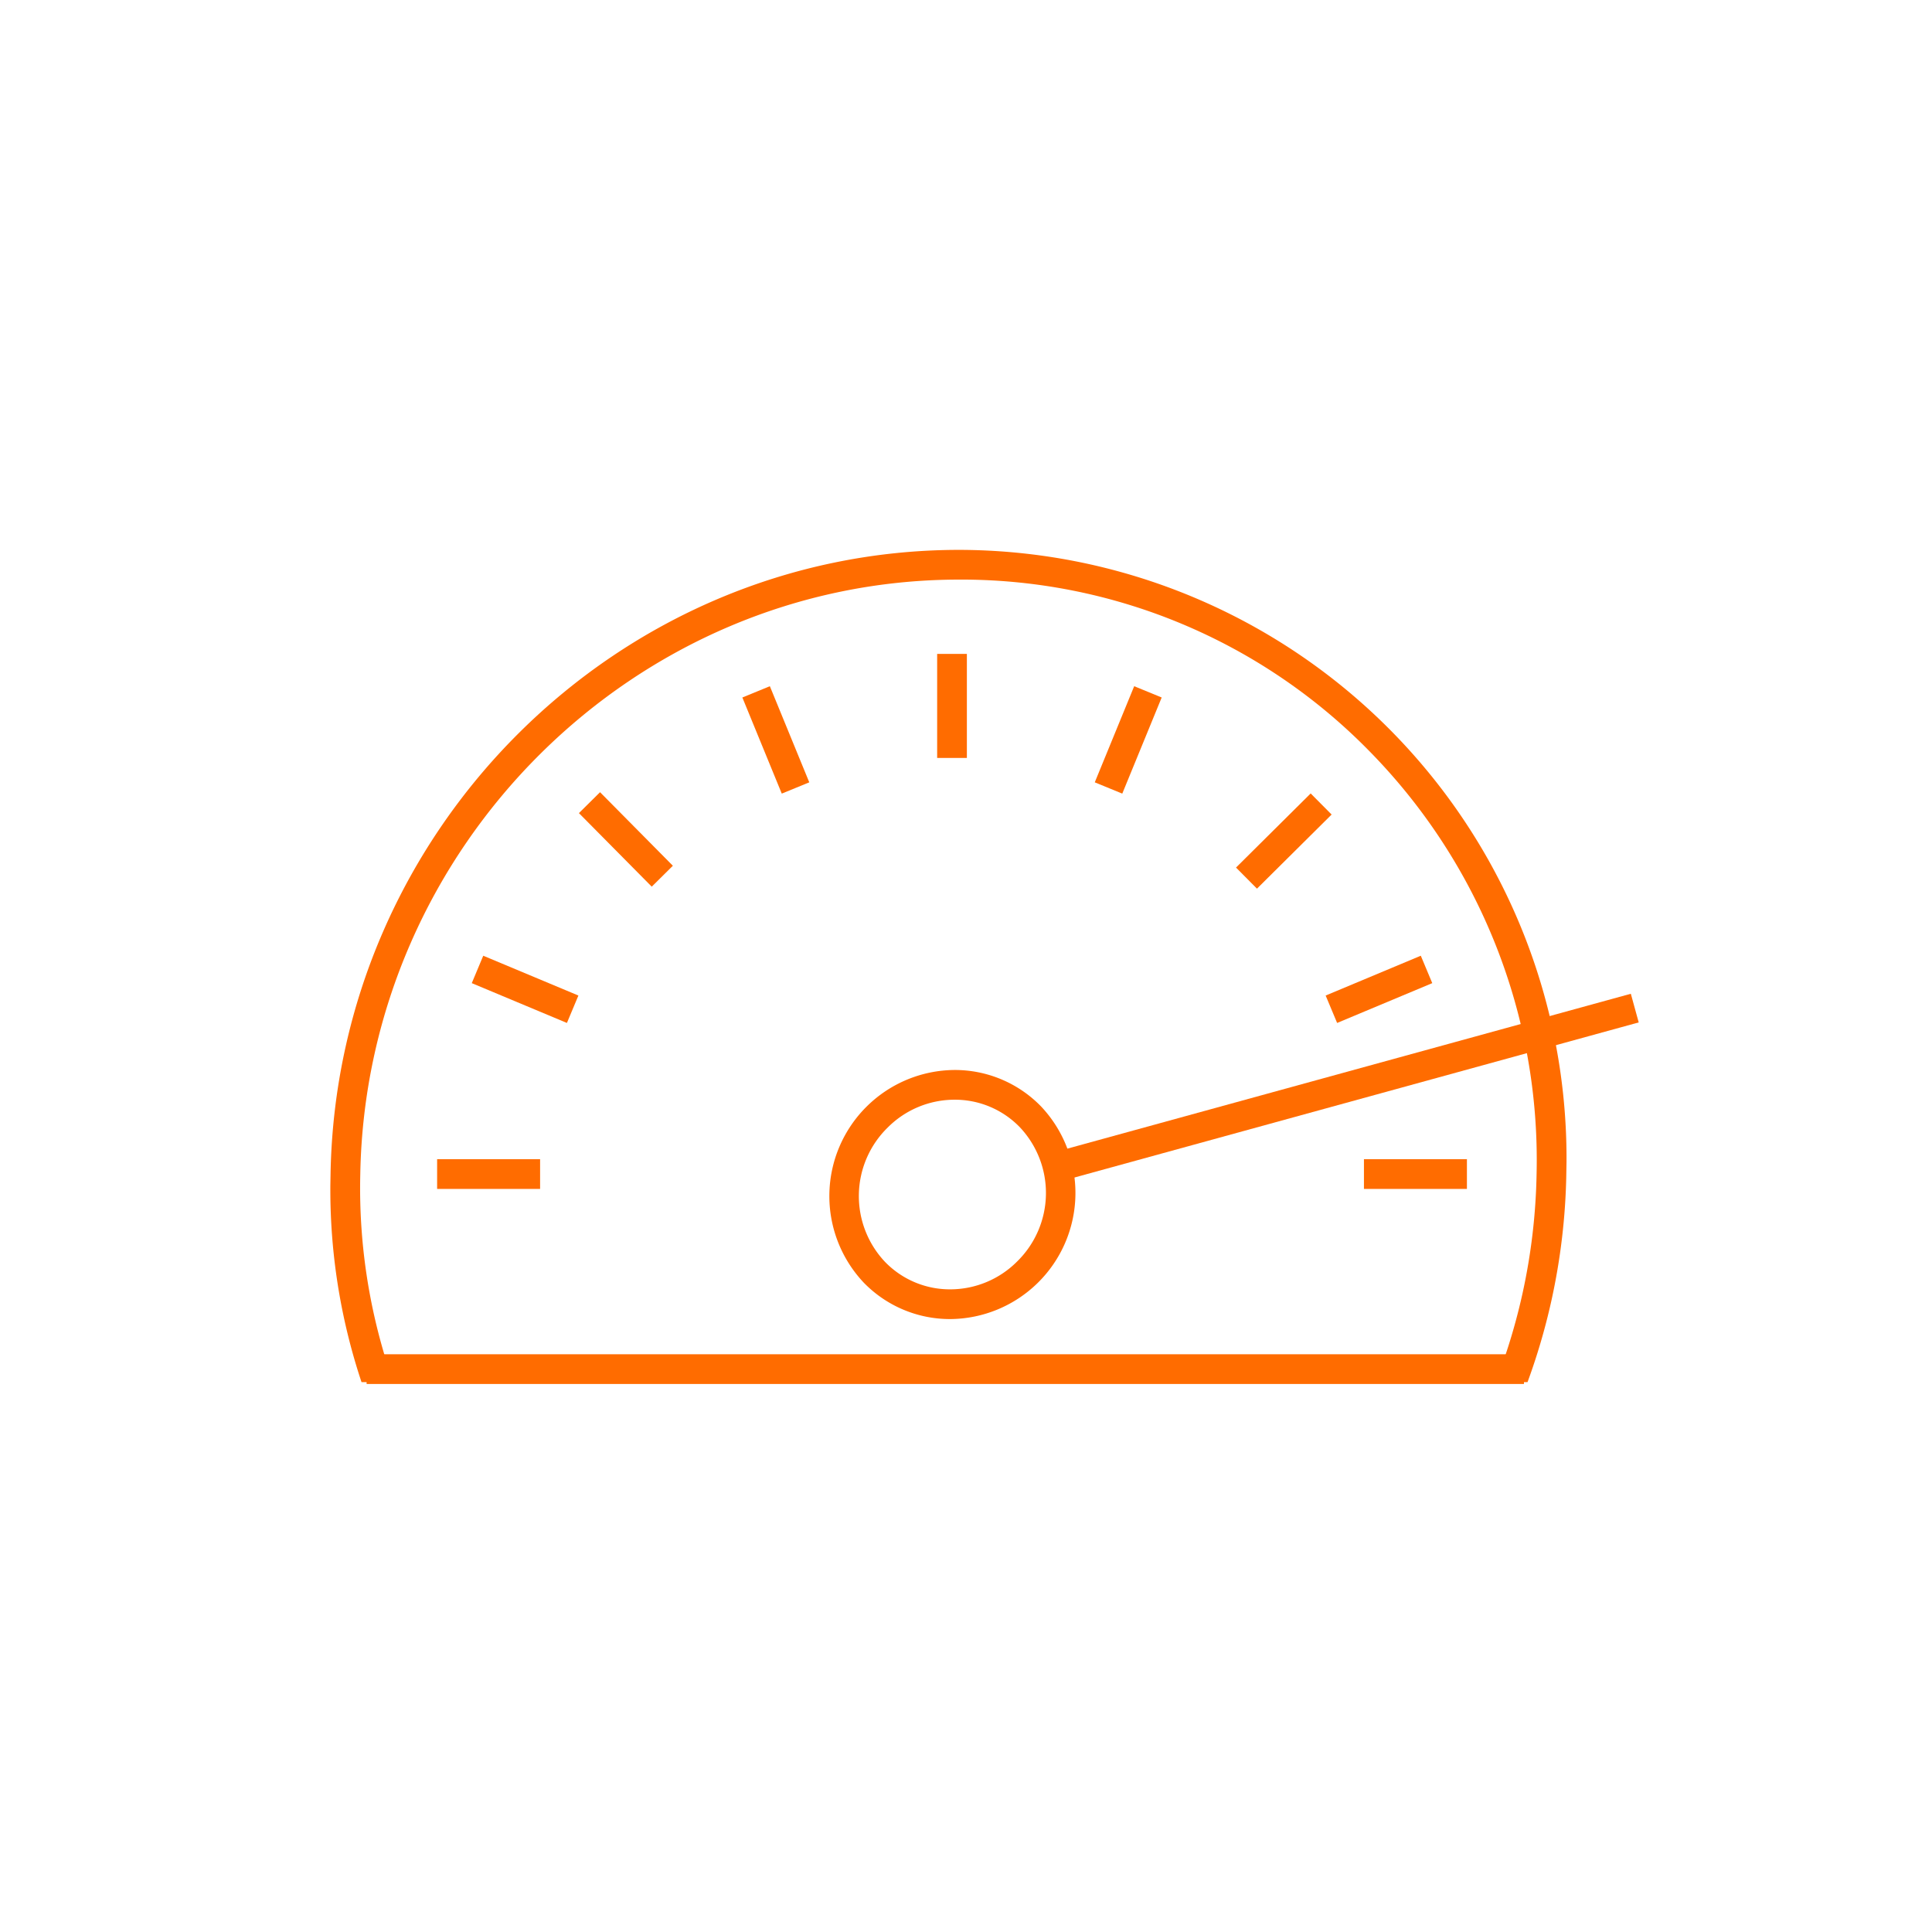
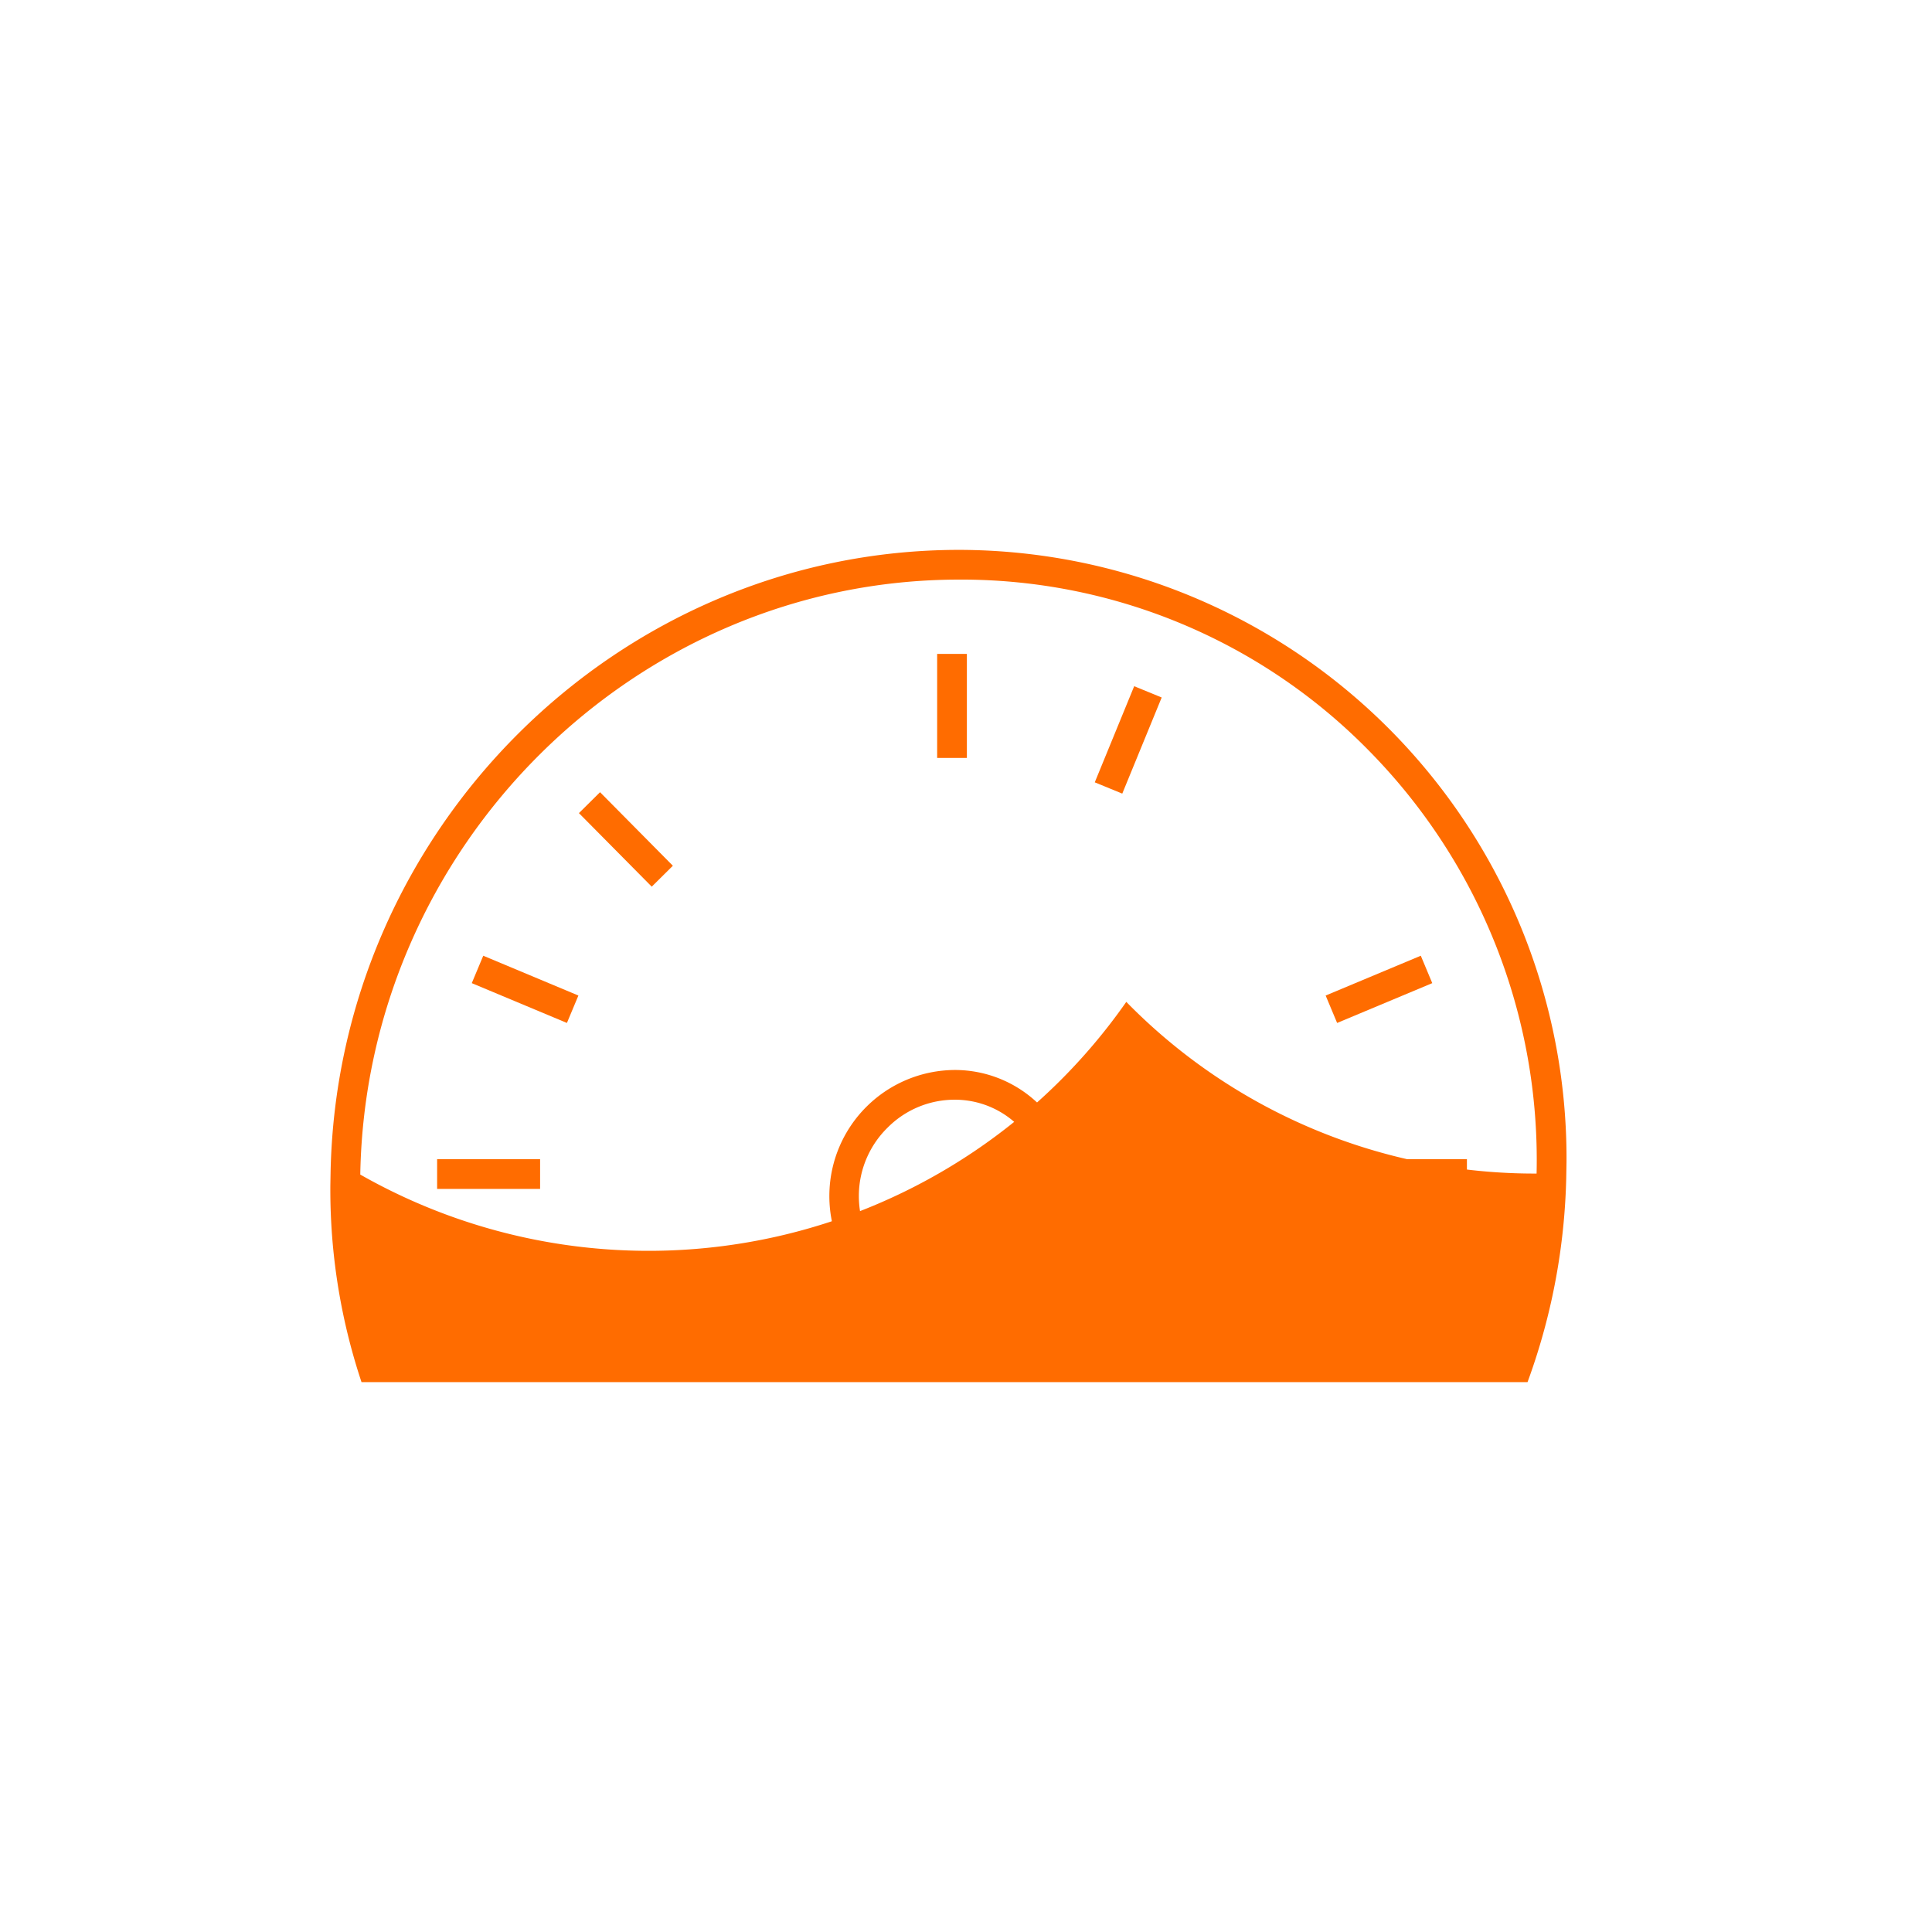
<svg xmlns="http://www.w3.org/2000/svg" width="130" height="130" viewBox="0 0 130 130">
  <defs>
    <clipPath id="clip-path">
      <polygon points="105.151 93 22 93 22.968 37 106.119 37 105.151 93" style="fill: none;clip-rule: evenodd" />
    </clipPath>
  </defs>
  <title>Asset 39</title>
  <g id="Layer_2" data-name="Layer 2">
    <g id="Editable_Icon" data-name="Editable Icon">
      <g>
        <g>
          <g style="clip-path: url(#clip-path)">
-             <path d="M64.543,39A38.412,38.412,0,0,1,92.151,50.551,39.223,39.223,0,0,1,103.394,78.966C103.012,101.04,84.933,119,63.092,119a38.412,38.412,0,0,1-27.608-11.552A39.222,39.222,0,0,1,24.242,79.034C24.623,56.959,42.702,39,64.543,39m0-2c-22.957,0-41.901,18.809-42.301,42a40.936,40.936,0,0,0,40.85,42c22.957,0,41.901-18.809,42.302-42a40.936,40.936,0,0,0-40.85-42Z" style="fill: #ff6c00" />
+             <path d="M64.543,39A38.412,38.412,0,0,1,92.151,50.551,39.223,39.223,0,0,1,103.394,78.966a38.412,38.412,0,0,1-27.608-11.552A39.222,39.222,0,0,1,24.242,79.034C24.623,56.959,42.702,39,64.543,39m0-2c-22.957,0-41.901,18.809-42.301,42a40.936,40.936,0,0,0,40.85,42c22.957,0,41.901-18.809,42.302-42a40.936,40.936,0,0,0-40.85-42Z" style="fill: #ff6c00" />
          </g>
-           <line x1="24.668" y1="92.125" x2="102.544" y2="92.125" style="fill: none;stroke: #ff6c00;stroke-miterlimit: 10;stroke-width: 2px" />
          <g>
            <line x1="64.059" y1="44" x2="64.059" y2="51" style="fill: none;stroke: #ff6c00;stroke-miterlimit: 10;stroke-width: 2px" />
-             <line x1="50.877" y1="46.553" x2="53.529" y2="53.021" style="fill: none;stroke: #ff6c00;stroke-miterlimit: 10;stroke-width: 2px" />
            <line x1="39.665" y1="54.009" x2="44.565" y2="58.958" style="fill: none;stroke: #ff6c00;stroke-miterlimit: 10;stroke-width: 2px" />
            <line x1="32.131" y1="65.231" x2="38.533" y2="67.91" style="fill: none;stroke: #ff6c00;stroke-miterlimit: 10;stroke-width: 2px" />
            <line x1="77.242" y1="46.553" x2="74.59" y2="53.021" style="fill: none;stroke: #ff6c00;stroke-miterlimit: 10;stroke-width: 2px" />
            <line x1="95.988" y1="65.231" x2="89.586" y2="67.91" style="fill: none;stroke: #ff6c00;stroke-miterlimit: 10;stroke-width: 2px" />
-             <line x1="88.897" y1="54.099" x2="83.874" y2="59.086" style="fill: none;stroke: #ff6c00;stroke-miterlimit: 10;stroke-width: 2px" />
            <line x1="98.706" y1="79" x2="91.777" y2="79" style="fill: none;stroke: #ff6c00;stroke-miterlimit: 10;stroke-width: 2px" />
            <line x1="29.413" y1="79" x2="36.342" y2="79" style="fill: none;stroke: #ff6c00;stroke-miterlimit: 10;stroke-width: 2px" />
          </g>
-           <line x1="70.842" y1="78.595" x2="110" y2="67.832" style="fill: none;stroke: #ff6c00;stroke-miterlimit: 10;stroke-width: 2px" />
          <path d="M64.23,73.997a6.072,6.072,0,0,1,4.389,1.848,6.449,6.449,0,0,1-.18,9.039,6.355,6.355,0,0,1-4.499,1.873,6.072,6.072,0,0,1-4.389-1.848,6.448,6.448,0,0,1,.18-9.039A6.355,6.355,0,0,1,64.23,73.997m0-2a8.485,8.485,0,0,0-6.113,14.306,8.083,8.083,0,0,0,5.823,2.454,8.485,8.485,0,0,0,6.112-14.306,8.083,8.083,0,0,0-5.823-2.454Z" style="fill: #ff6c00" />
        </g>
-         <rect width="130" height="130" style="fill: none" />
      </g>
    </g>
  </g>
</svg>